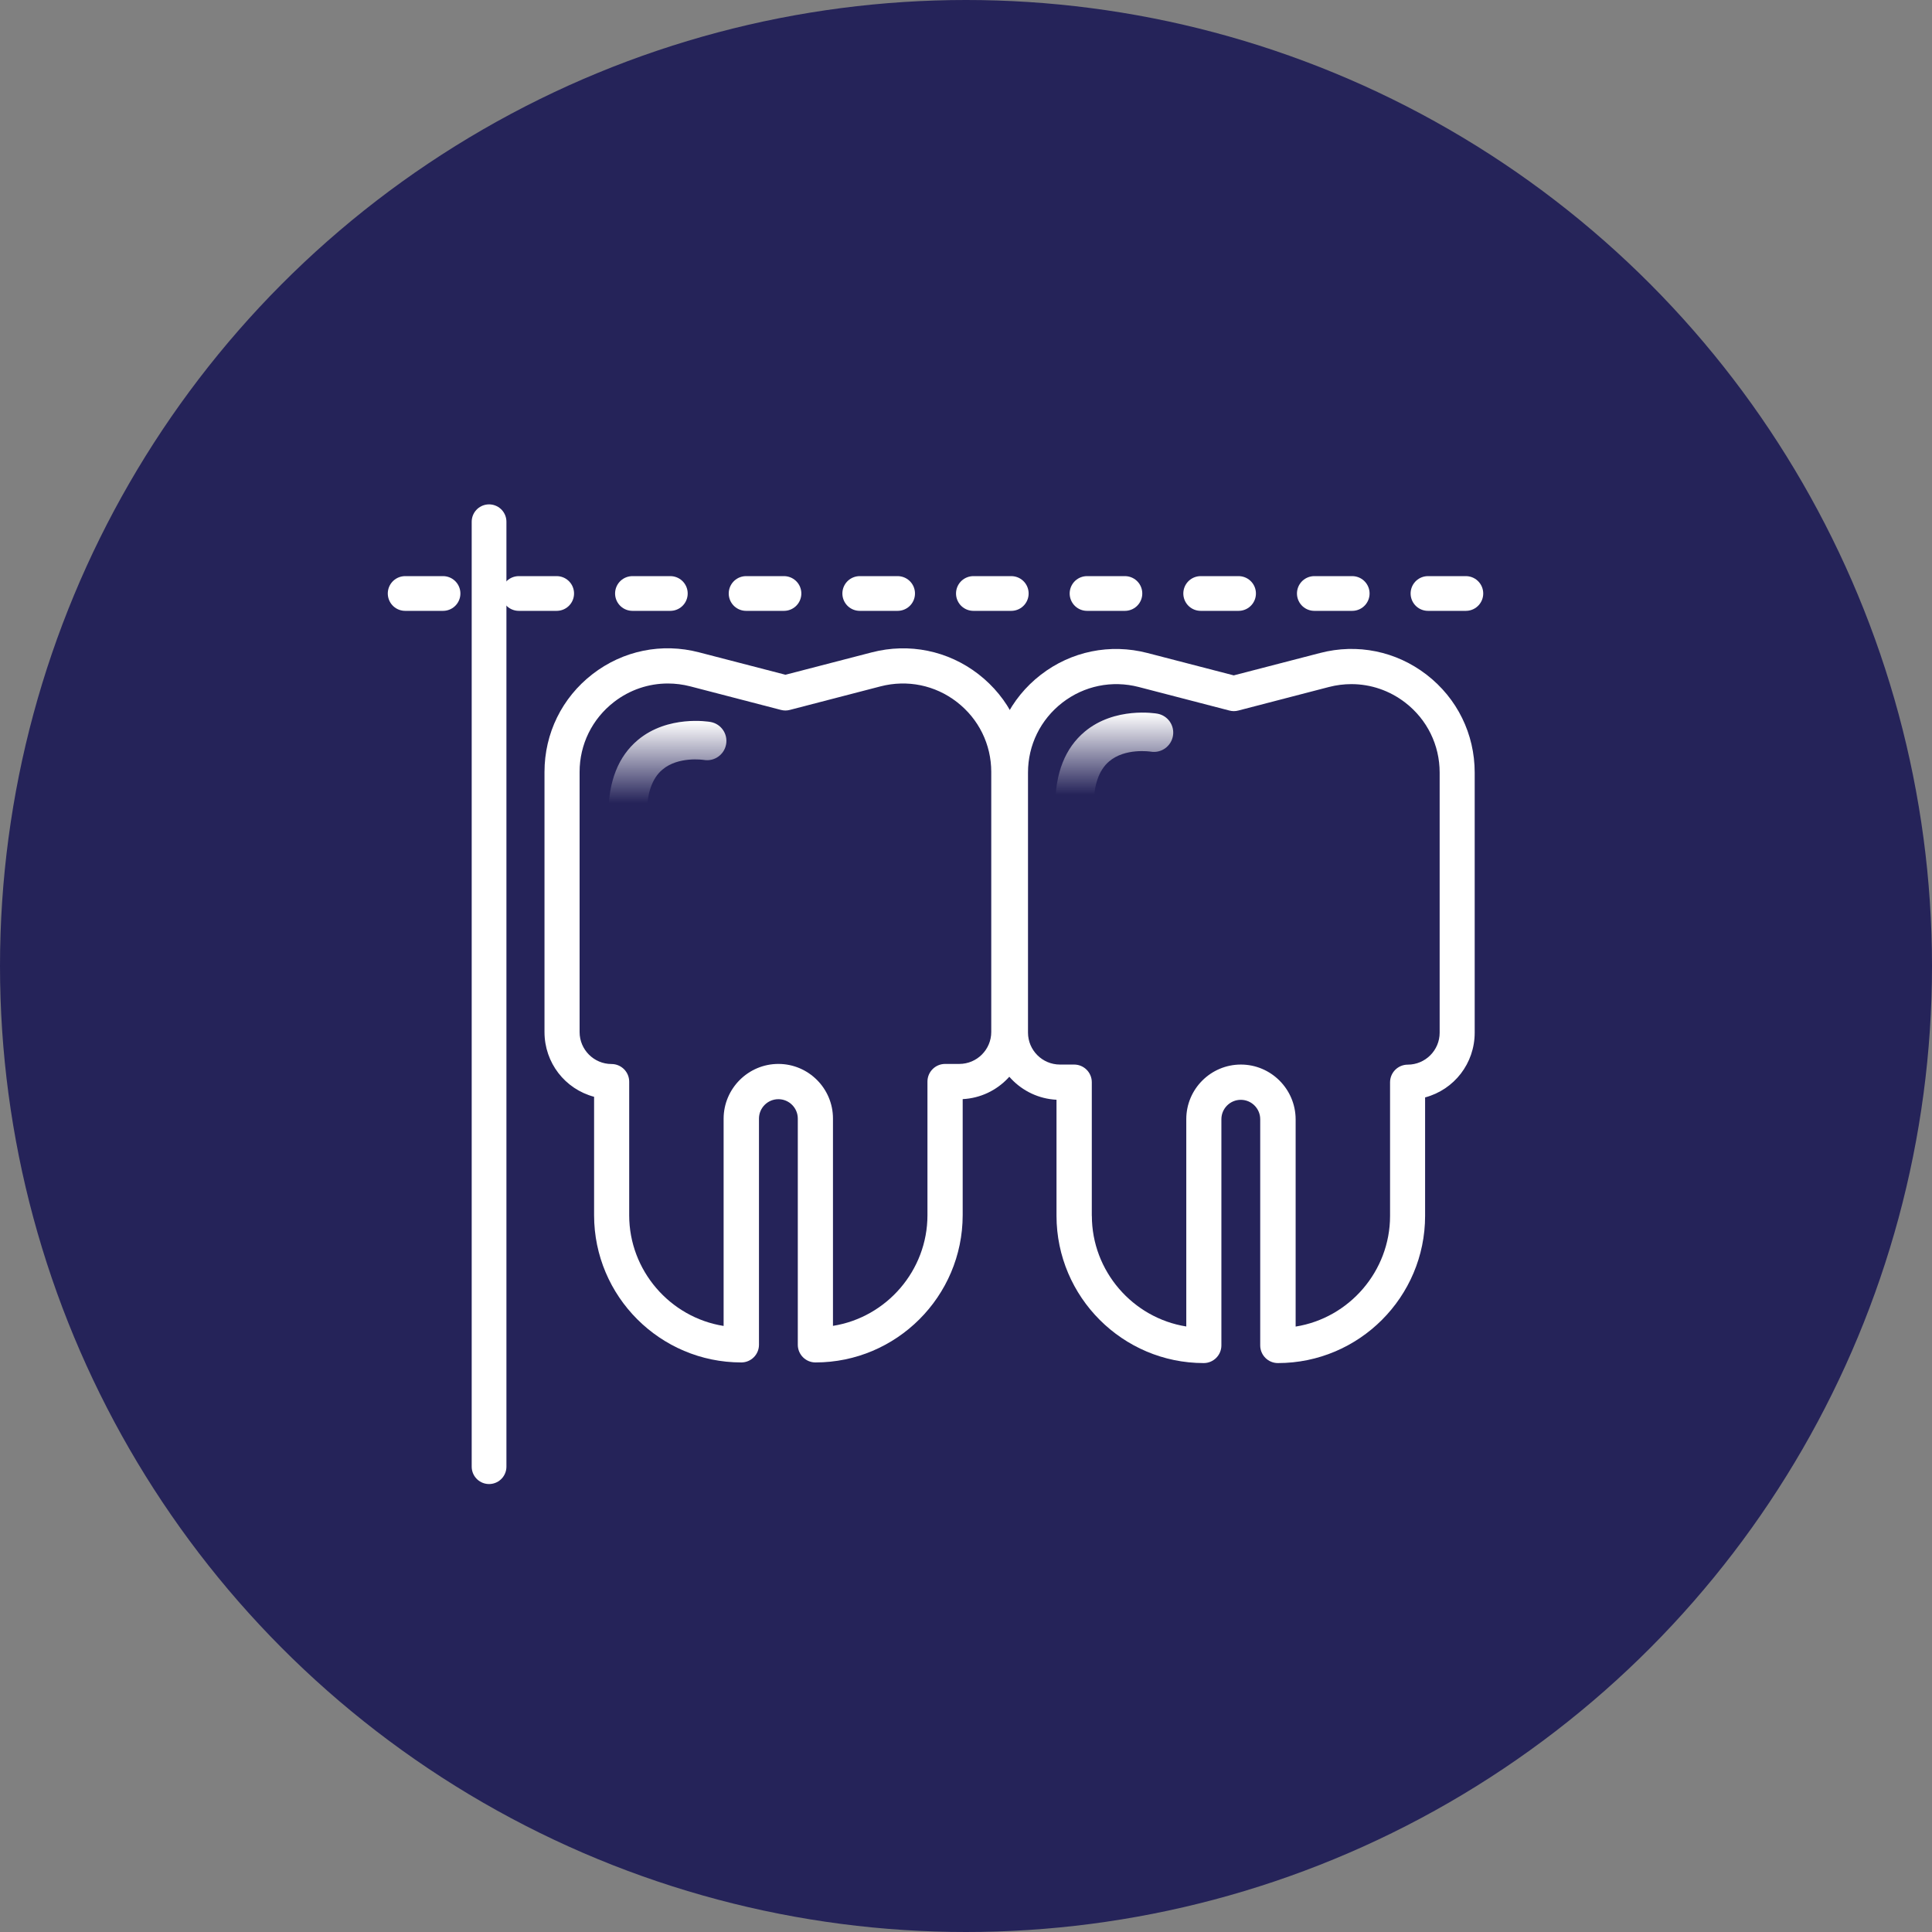
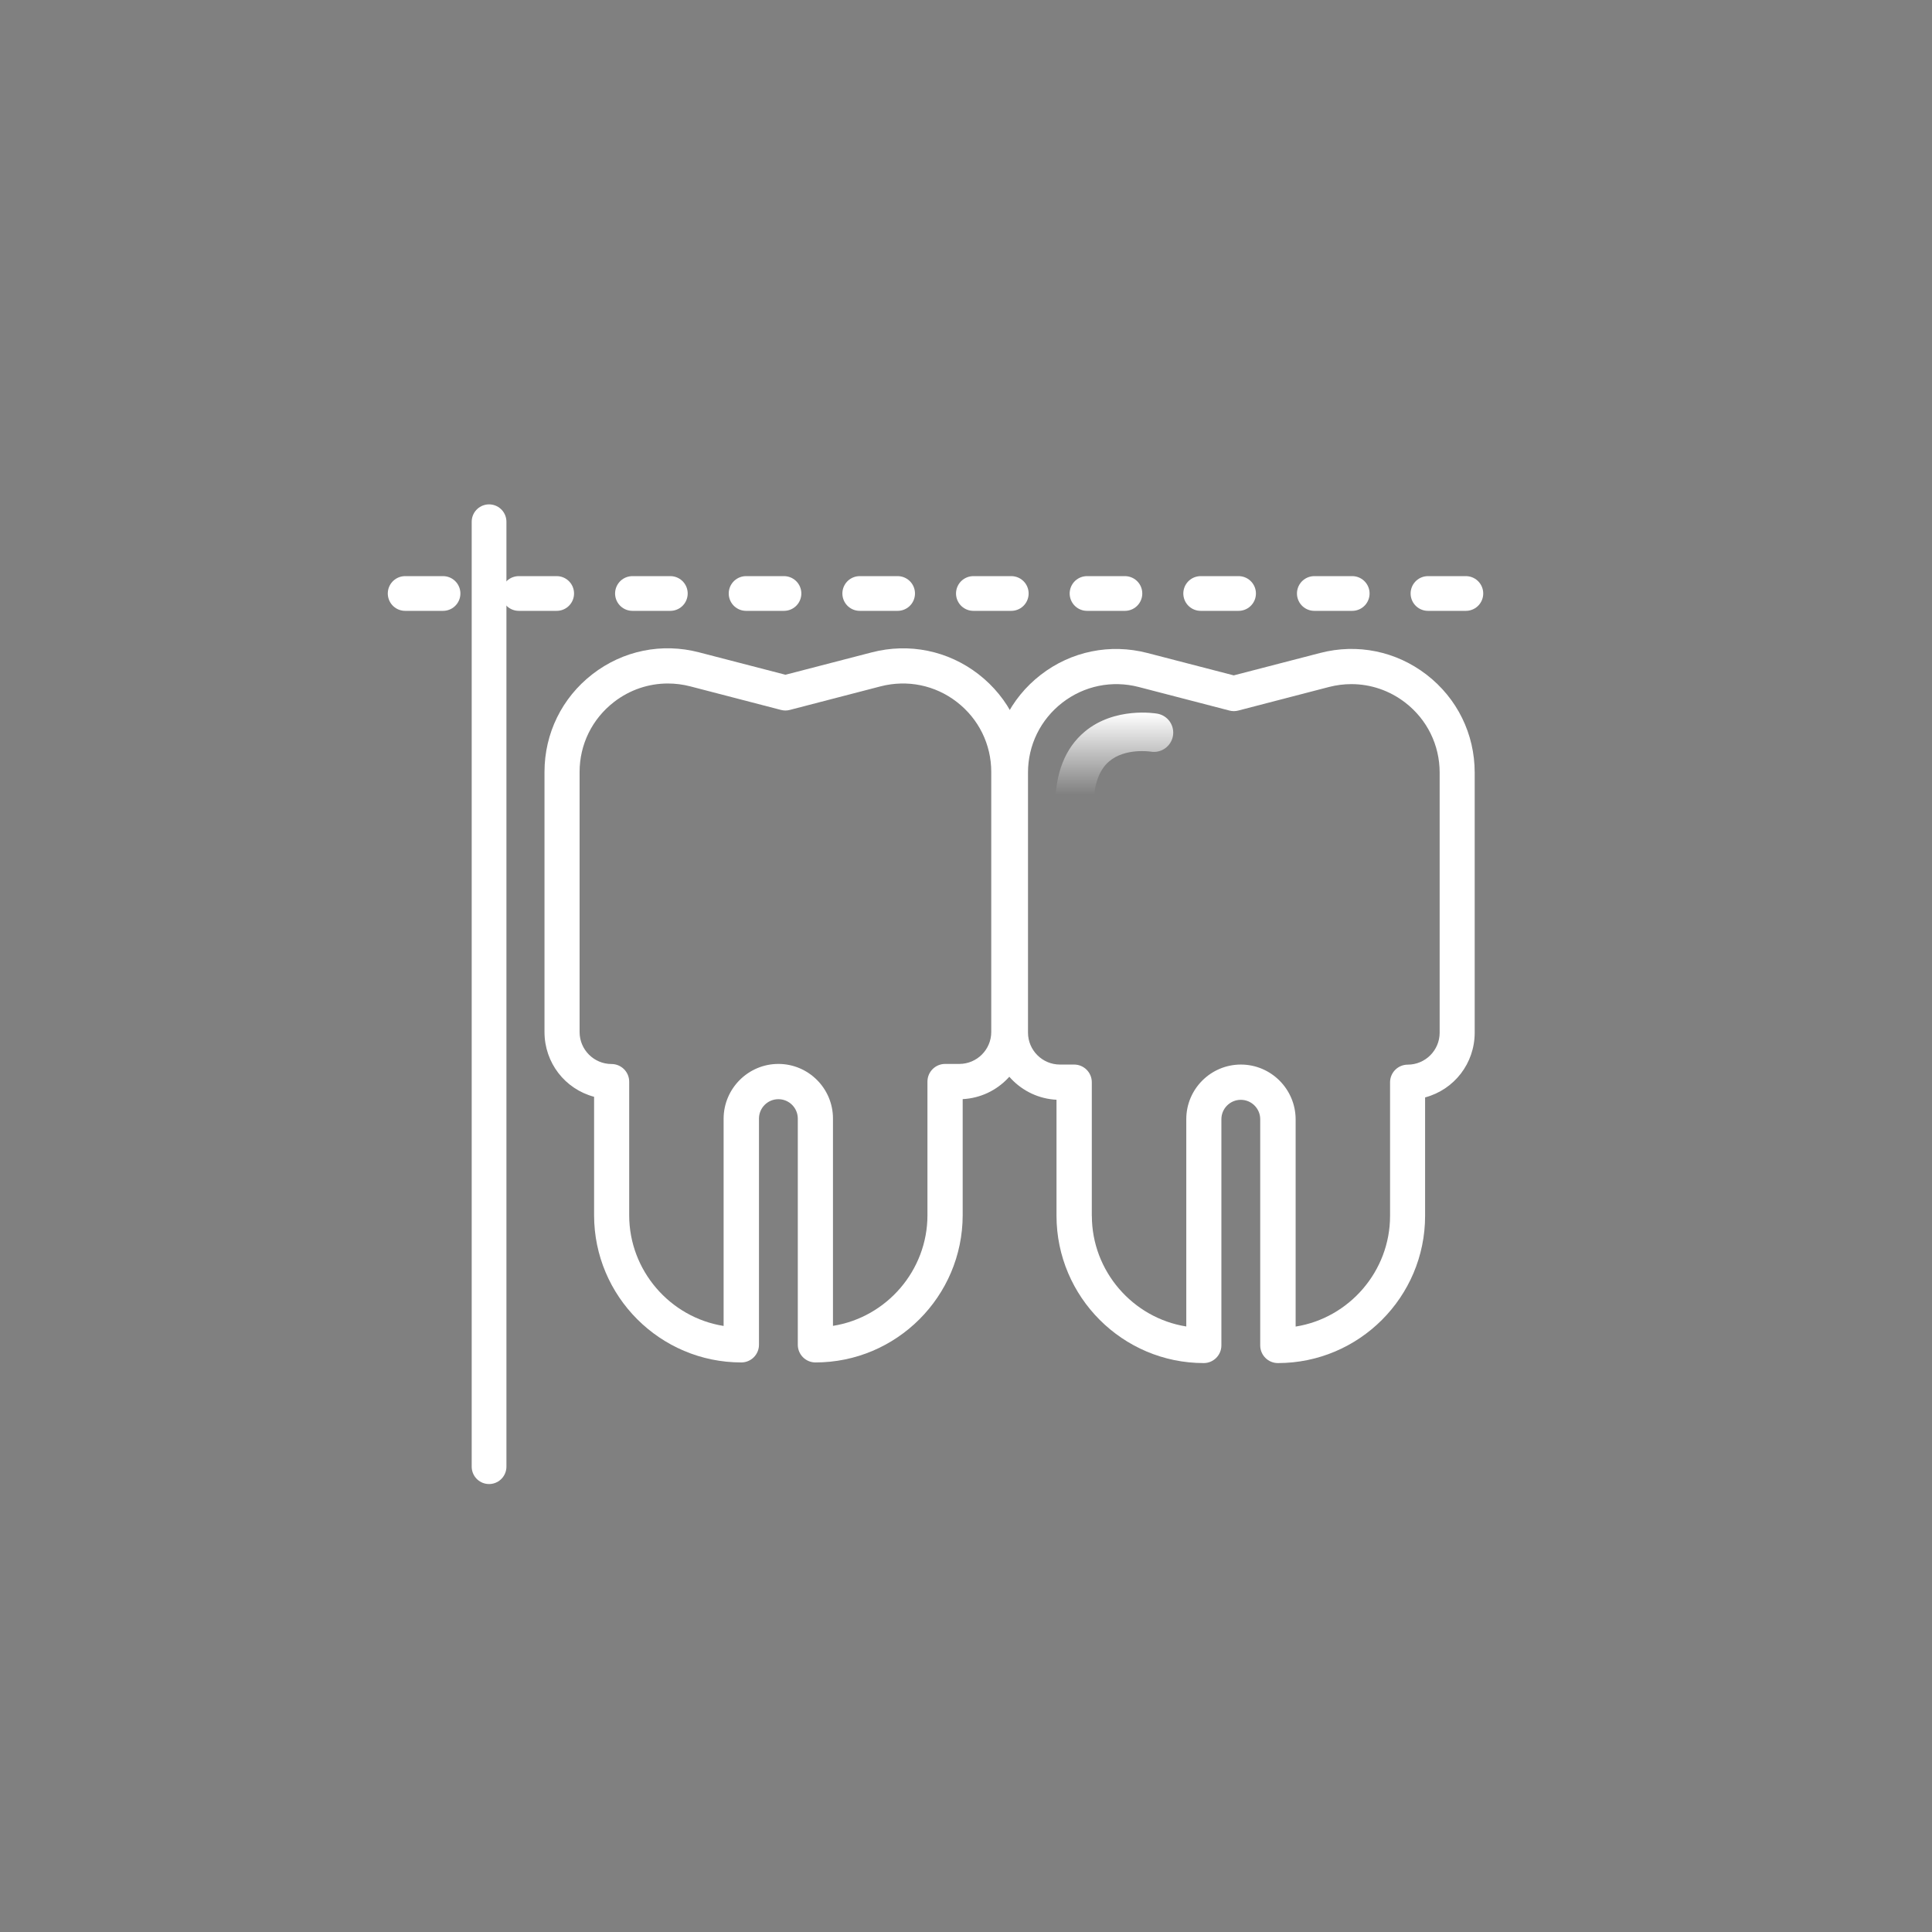
<svg xmlns="http://www.w3.org/2000/svg" xmlns:xlink="http://www.w3.org/1999/xlink" id="a" viewBox="0 0 612 612">
  <rect x="0" y="0" width="612" height="612" fill="#808080" stroke="none" />
  <defs>
    <style>.d{fill:url(#c);}.e{fill:url(#b);}.f{stroke-dasharray:0 0 12 24;}.f,.g{fill:none;stroke:#fff;stroke-linecap:round;stroke-linejoin:round;stroke-width:11px;}.h{fill:#fff;}.i{fill:#252359;}</style>
    <linearGradient id="b" x1="448.97" y1="-8458.6" x2="448.97" y2="-8422.96" gradientTransform="translate(-96 -8197.24) scale(1 -1)" gradientUnits="userSpaceOnUse">
      <stop offset=".27" stop-color="#fff" stop-opacity="0" />
      <stop offset="1" stop-color="#fff" />
    </linearGradient>
    <linearGradient id="c" x1="307.43" y1="-8461.24" x2="307.43" y2="-8425.6" xlink:href="#b" />
  </defs>
-   <circle class="i" cx="306" cy="306" r="306" />
  <g>
    <path class="h" d="M314.49,244.73v82.4c0,11.36,8.96,20.67,20.18,21.24v36.77c.03,25.72,20.96,46.64,46.64,46.64,3.08,0,5.59-2.51,5.59-5.59v-71.65c0-3.39,2.76-6.15,6.15-6.15s6.15,2.76,6.15,6.15v71.65c0,3.08,2.51,5.59,5.59,5.59,25.72,0,46.64-20.92,46.64-46.64v-37.51c9.23-2.47,15.71-10.78,15.71-20.53v-82.37c0-12.22-5.54-23.5-15.19-30.97-9.67-7.48-21.99-10-33.8-6.91l-27.34,7.09-27.34-7.09c-11.83-3.07-24.15-.55-33.79,6.91-9.65,7.47-15.19,18.76-15.19,30.97Zm31.36,140.42v-42.34c0-3.08-2.51-5.59-5.59-5.59h-4.5c-5.58,0-10.12-4.54-10.12-10.12v-82.37c0-8.72,3.97-16.79,10.88-22.15,6.9-5.34,15.72-7.15,24.19-4.96l28.73,7.46c.92,.25,1.88,.25,2.82,0l28.71-7.46c2.36-.61,4.75-.91,7.11-.91,6.12,0,12.09,2.02,17.08,5.87,6.91,5.35,10.88,13.42,10.88,22.15v82.4c0,5.58-4.54,10.12-10.12,10.12-3.08,0-5.59,2.51-5.59,5.59v42.34c0,17.47-12.92,32.34-29.91,35.04v-65.68c-.04-9.56-7.82-17.32-17.35-17.32-9.53,0-17.29,7.76-17.29,17.29v65.68c-16.99-2.7-29.91-17.58-29.91-35.04Z" />
    <path class="e" d="M340.36,261.37c-3.35,0-6.08-2.73-6.08-6.08,0-10.42,3.12-18.31,9.3-23.5,9.53-7.99,22.48-5.82,23.04-5.72,3.32,.59,5.52,3.75,4.93,7.07-.59,3.29-3.71,5.52-7.03,4.96-.23-.03-8.12-1.22-13.18,3.09-3.25,2.76-4.9,7.53-4.9,14.13,0,3.32-2.73,6.05-6.08,6.05Z" />
-     <path class="d" d="M198.82,264c-3.35,0-6.08-2.73-6.08-6.08,0-10.42,3.12-18.31,9.3-23.5,9.53-7.99,22.48-5.82,23.04-5.72,3.32,.59,5.52,3.75,4.93,7.07-.59,3.29-3.71,5.52-7.03,4.96-.23-.03-8.12-1.22-13.18,3.09-3.25,2.76-4.9,7.53-4.9,14.13,0,3.32-2.73,6.05-6.08,6.05Z" />
+     <path class="d" d="M198.82,264Z" />
    <path class="h" d="M309.94,213.56c-9.64-7.46-21.96-9.98-33.79-6.91l-27.34,7.09-27.34-7.09c-11.81-3.09-24.13-.58-33.8,6.91-9.65,7.47-15.19,18.76-15.19,30.97v82.37c0,9.76,6.48,18.06,15.71,20.53v37.51c0,25.72,20.92,46.64,46.64,46.64,3.08,0,5.59-2.51,5.59-5.59v-71.65c0-3.39,2.76-6.15,6.15-6.15s6.15,2.76,6.15,6.15v71.65c0,3.08,2.51,5.59,5.59,5.59,25.68,0,46.61-20.92,46.64-46.64v-36.77c11.22-.57,20.18-9.88,20.18-21.24v-82.4c0-12.22-5.54-23.5-15.19-30.97Zm-46.08,206.43v-65.68c0-9.53-7.76-17.29-17.29-17.29s-17.32,7.77-17.35,17.32v65.68c-16.99-2.7-29.91-17.58-29.91-35.04v-42.34c0-3.08-2.51-5.59-5.59-5.59-5.58,0-10.12-4.54-10.12-10.12v-82.4c0-8.72,3.97-16.79,10.88-22.15,4.98-3.86,10.96-5.87,17.08-5.87,2.37,0,4.75,.3,7.11,.91l28.71,7.46c.94,.25,1.89,.25,2.82,0l28.73-7.46c8.47-2.19,17.29-.39,24.19,4.96,6.91,5.35,10.88,13.42,10.88,22.15v82.37c0,5.58-4.54,10.12-10.12,10.12h-4.5c-3.08,0-5.59,2.51-5.59,5.59v42.34c0,17.47-12.92,32.34-29.91,35.04Z" />
    <line class="f" x1="128.34" y1="188" x2="483.66" y2="188" />
    <line class="g" x1="154.92" y1="165.27" x2="154.92" y2="464.6" />
  </g>
</svg>